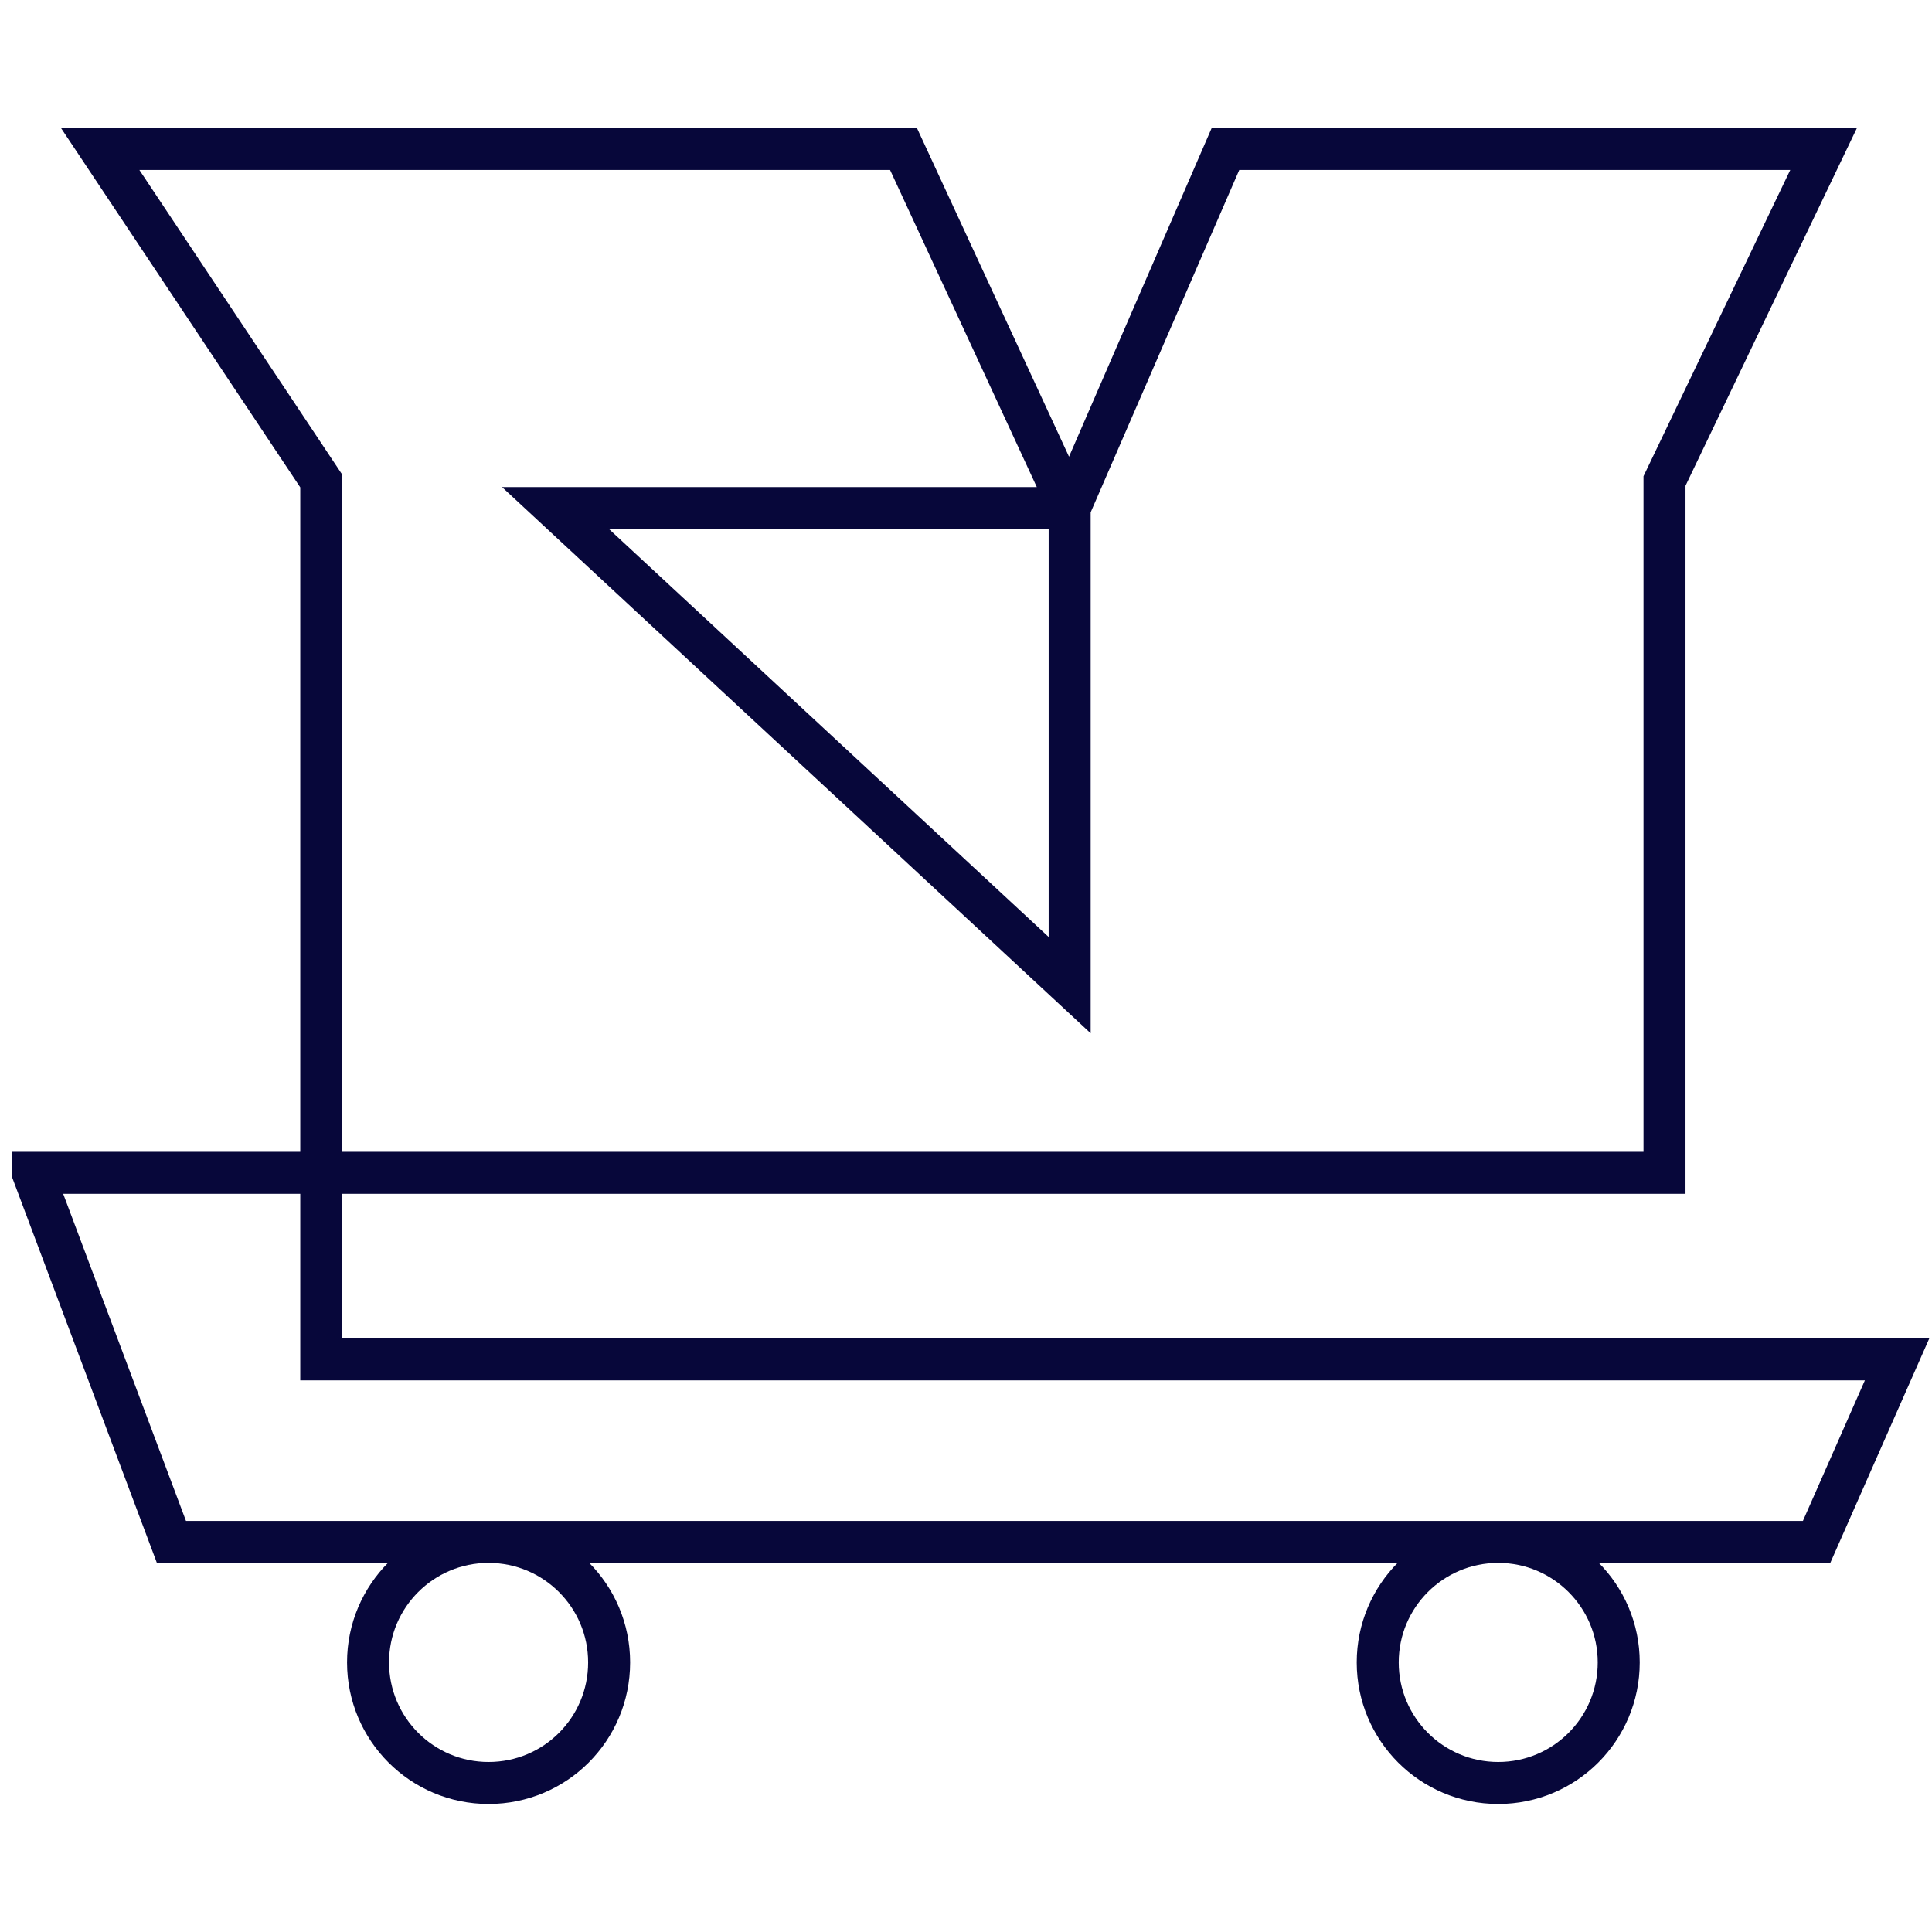
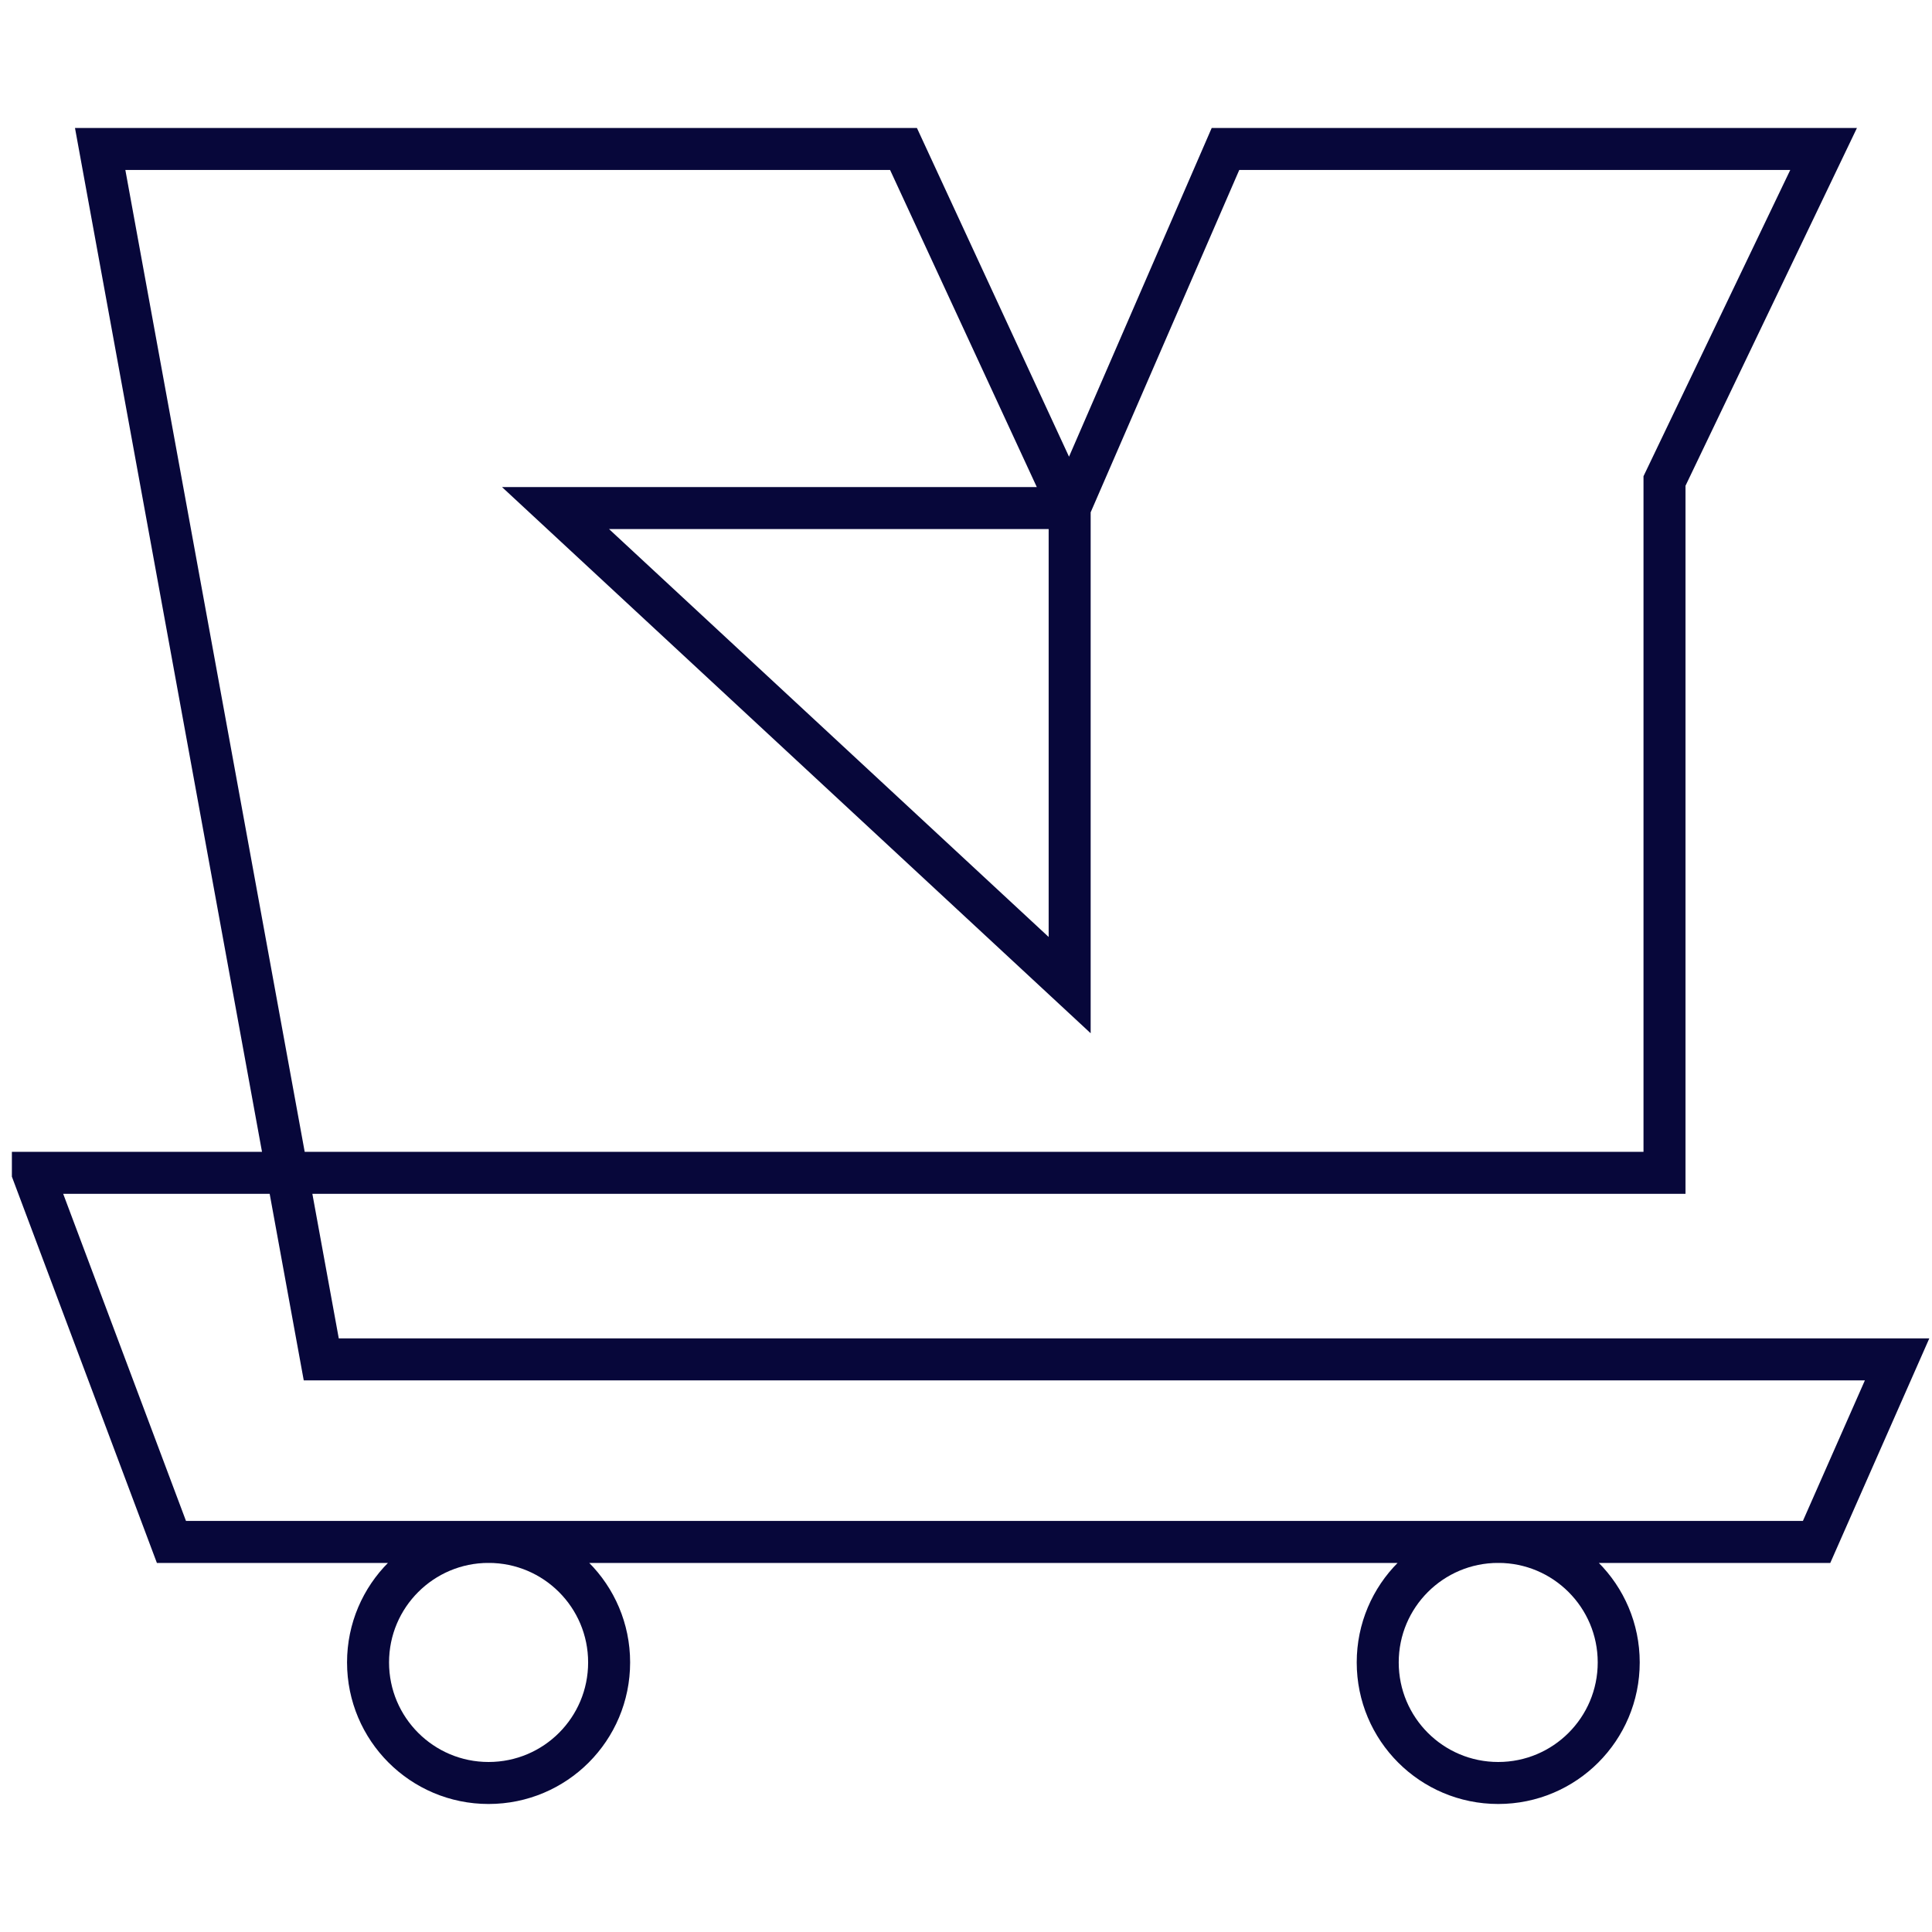
<svg xmlns="http://www.w3.org/2000/svg" version="1.1" id="Layer_1" x="0px" y="0px" viewBox="0 0 46 46" enable-background="new 0 0 46 46" xml:space="preserve">
  <g id="Layer_9">
-     <path fill="none" stroke="#07073a" stroke-miterlimit="10" d="M0.783,27.925l3.299,8.788h39.17l1.917-4.347H7.649   V11.453L2.385,3.547h19.127l3.956,8.55v11.358L13.227,12.097h12.24l3.711-8.55h14.241   l-3.788,7.905v16.472H0.783z M11.632,36.712c-1.583,0-2.869,1.284-2.869,2.869   c0,1.587,1.286,2.871,2.869,2.871c1.589,0,2.871-1.284,2.871-2.871   C14.503,37.997,13.22,36.712,11.632,36.712z M35.672,36.712c-1.585,0-2.869,1.284-2.869,2.869   c0,1.587,1.284,2.871,2.869,2.871c1.585,0,2.869-1.284,2.869-2.871   C38.541,37.997,37.257,36.712,35.672,36.712z" />
+     <path fill="none" stroke="#07073a" stroke-miterlimit="10" d="M0.783,27.925l3.299,8.788h39.17l1.917-4.347H7.649   L2.385,3.547h19.127l3.956,8.55v11.358L13.227,12.097h12.24l3.711-8.55h14.241   l-3.788,7.905v16.472H0.783z M11.632,36.712c-1.583,0-2.869,1.284-2.869,2.869   c0,1.587,1.286,2.871,2.869,2.871c1.589,0,2.871-1.284,2.871-2.871   C14.503,37.997,13.22,36.712,11.632,36.712z M35.672,36.712c-1.585,0-2.869,1.284-2.869,2.869   c0,1.587,1.284,2.871,2.869,2.871c1.585,0,2.869-1.284,2.869-2.871   C38.541,37.997,37.257,36.712,35.672,36.712z" />
  </g>
</svg>